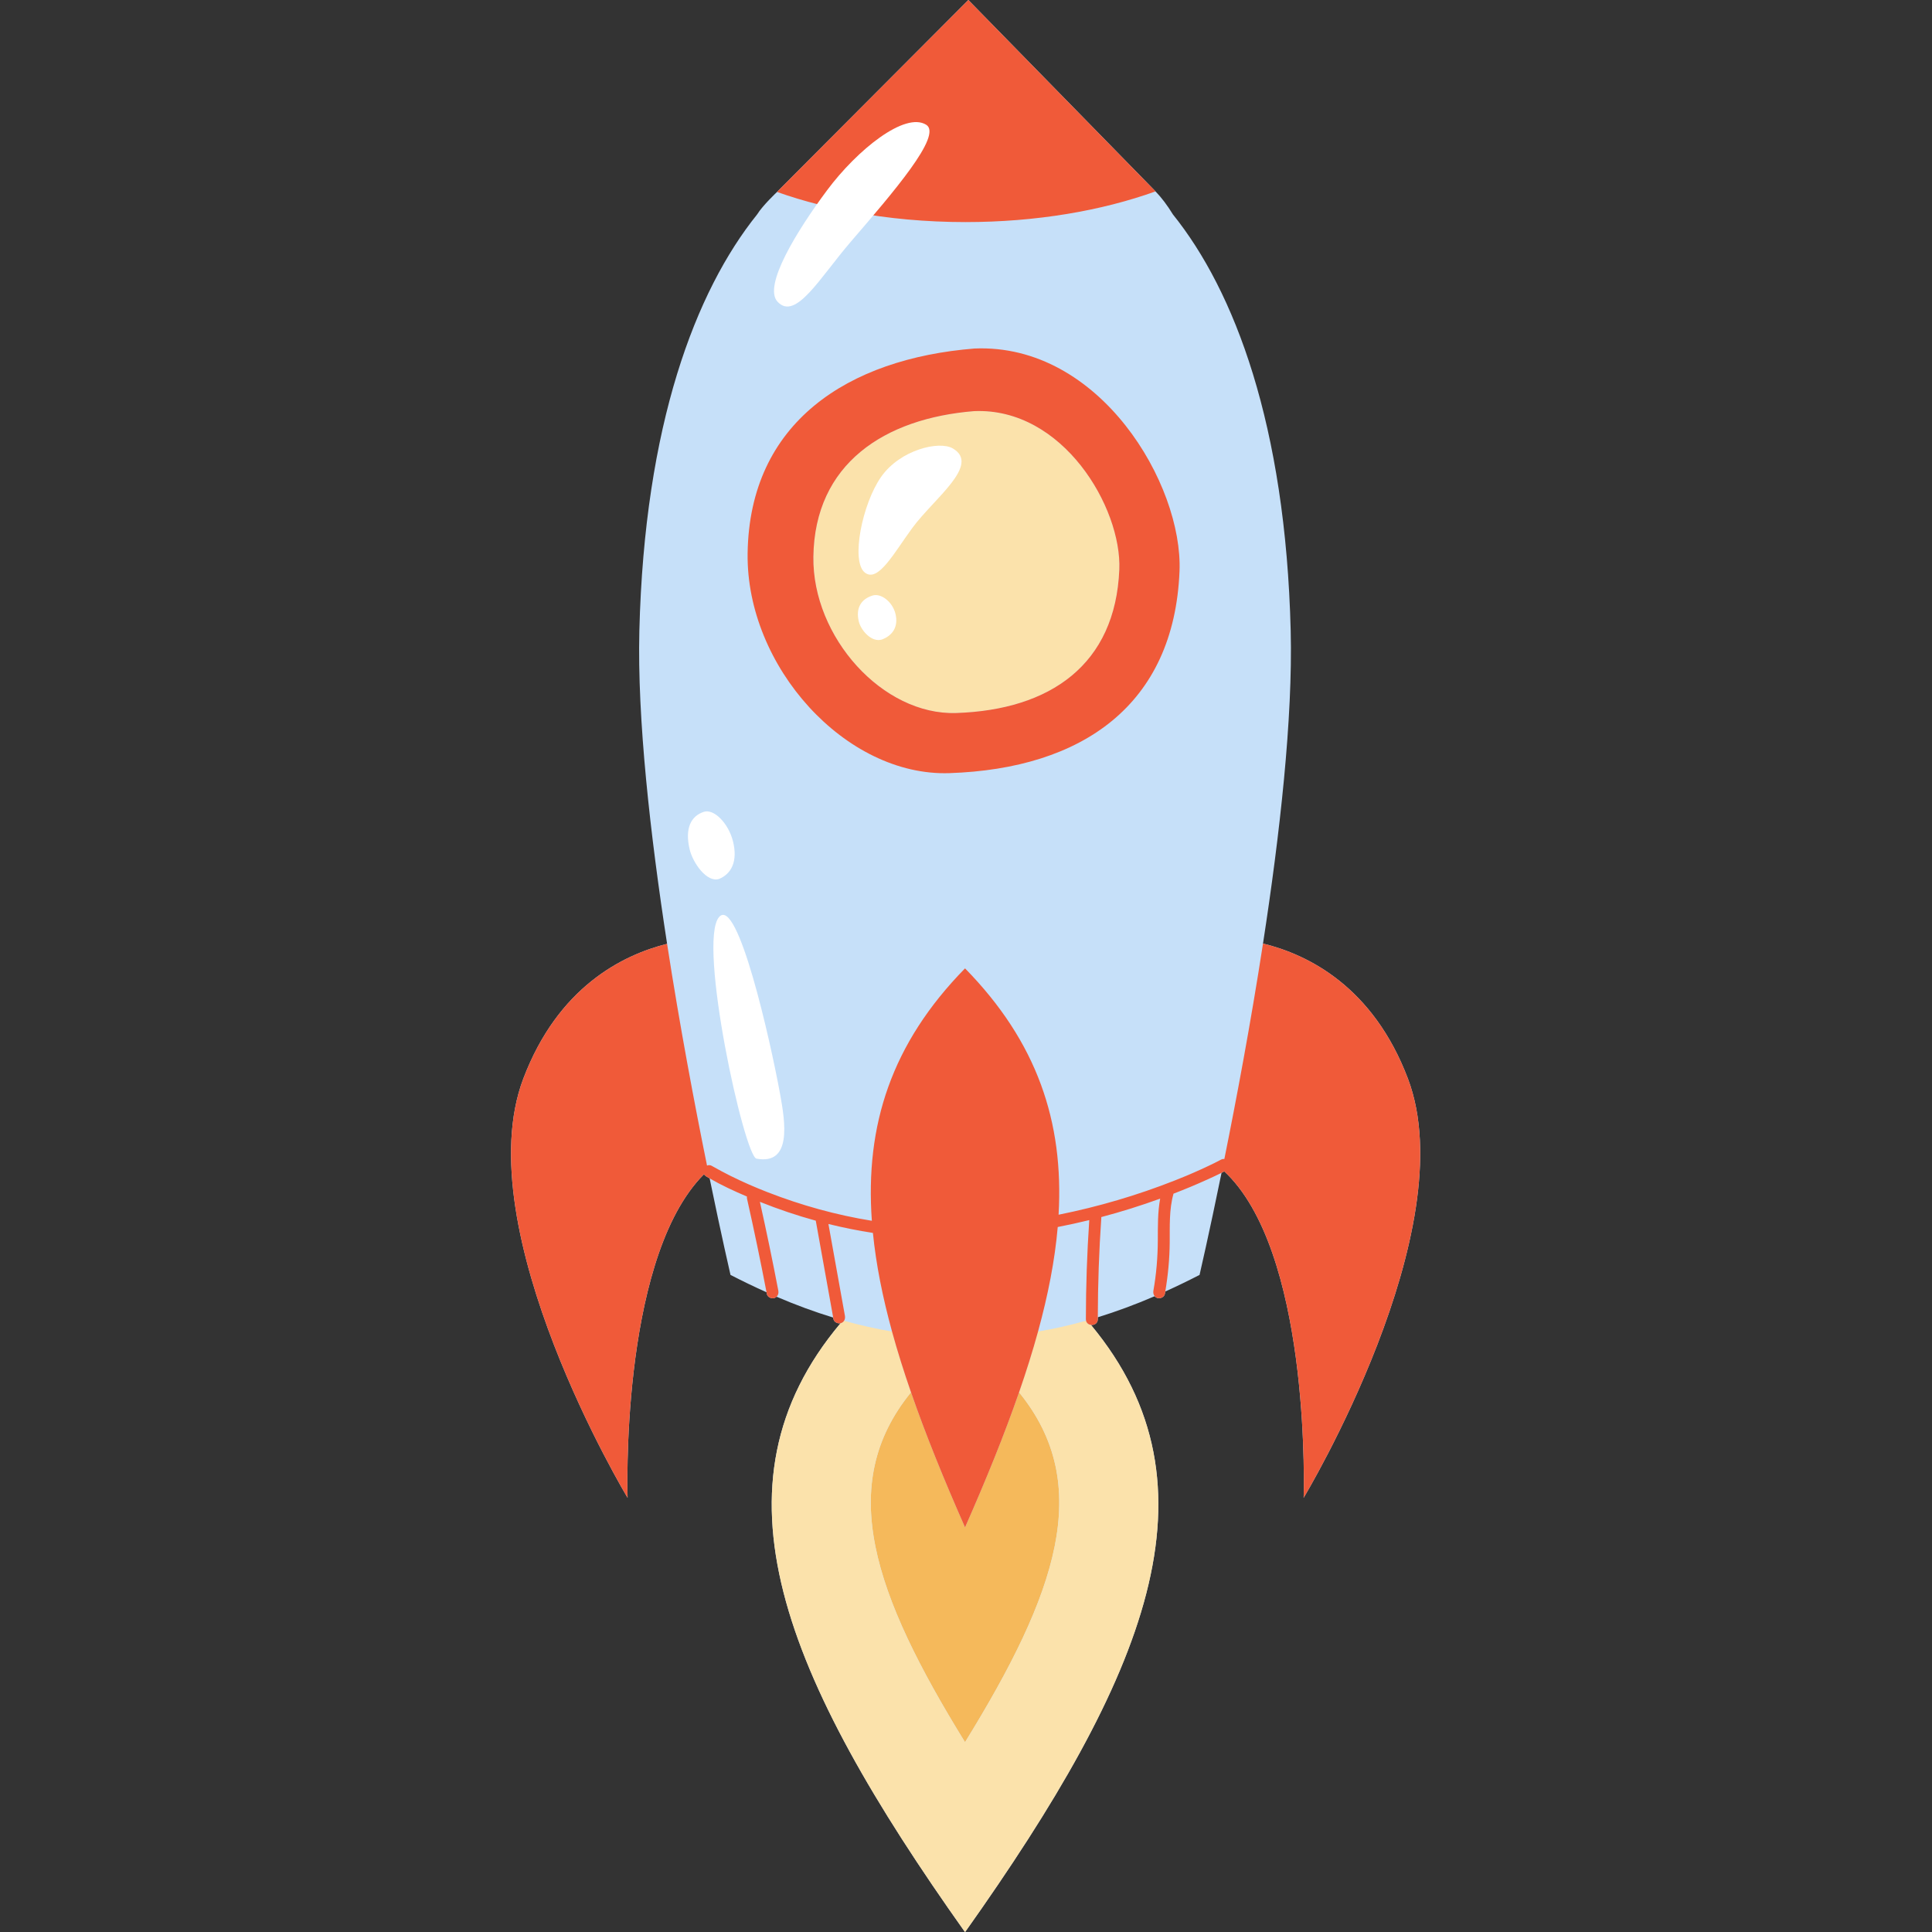
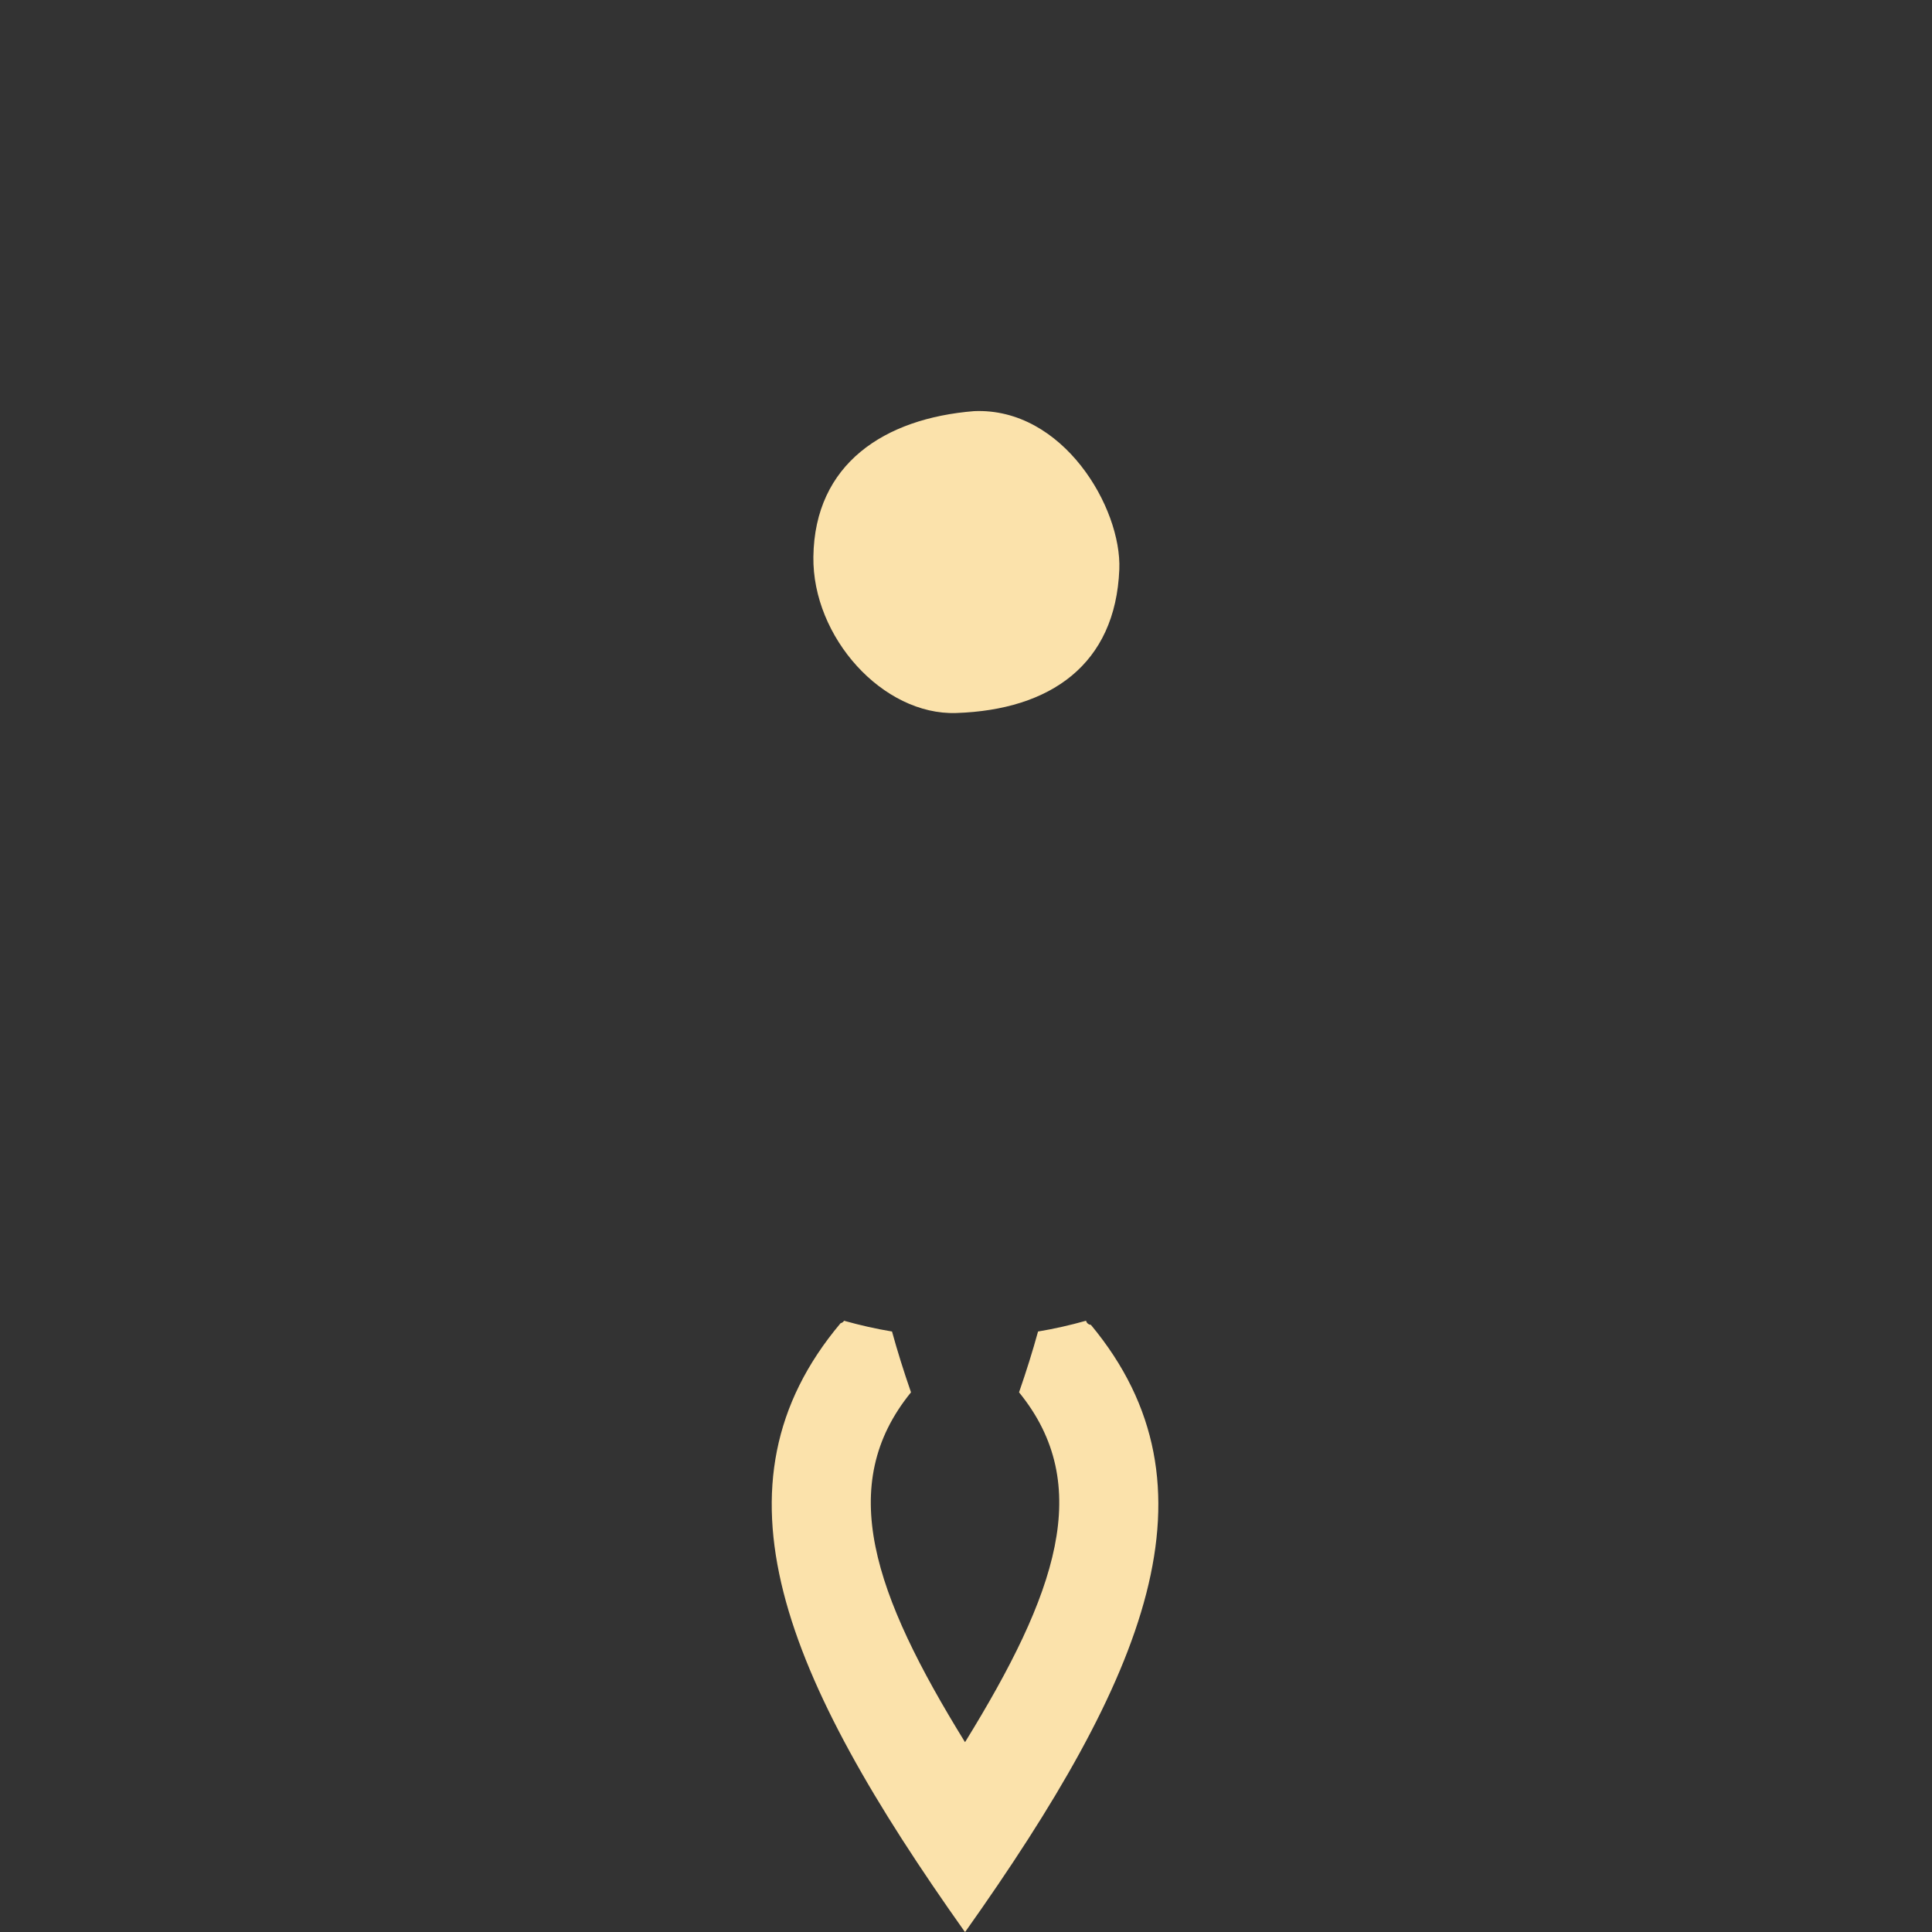
<svg xmlns="http://www.w3.org/2000/svg" width="800" zoomAndPan="magnify" viewBox="0 0 600 600" height="800" preserveAspectRatio="xMidYMid meet" version="1.2">
  <rect x="0" y="0" width="600" height="600" fill="#333333" stroke="none" />
  <g id="a440ee36f5">
-     <path style=" stroke:none;fill-rule:nonzero;fill:#c6e0f9;fill-opacity:1;" d="M 404.859 465.152 C 404.859 465.152 407.281 393.32 382.398 365.996 C 381.676 365.203 380.945 364.477 380.207 363.785 C 379.926 363.938 379.648 364.09 379.363 364.234 C 375.426 383.496 372.535 395.934 372.535 395.934 C 368.945 397.789 365.398 399.496 361.887 401.086 C 361.844 401.332 361.805 401.582 361.762 401.828 C 361.586 402.816 360.383 403.367 359.488 403.121 C 359.109 403.02 358.812 402.812 358.594 402.551 C 352.617 405.125 346.738 407.301 340.934 409.094 C 340.934 409.293 340.93 409.496 340.93 409.699 C 340.926 411.012 339.809 411.594 338.805 411.465 C 380.527 461.68 355.945 520.754 299.723 600.004 L 299.676 599.715 L 299.676 600.004 C 243.254 520.473 218.703 461.266 261.047 410.934 C 260.156 411.141 259.008 410.594 258.832 409.629 C 258.809 409.48 258.781 409.332 258.754 409.184 C 252.973 407.414 247.121 405.266 241.172 402.711 C 240.973 402.902 240.727 403.051 240.426 403.133 C 239.52 403.383 238.34 402.824 238.152 401.84 C 238.117 401.668 238.082 401.5 238.051 401.328 C 234.359 399.672 230.637 397.883 226.863 395.934 C 226.863 395.934 224.145 384.238 220.387 365.965 C 220.02 365.75 219.648 365.535 219.281 365.312 C 218.984 365.133 218.781 364.91 218.637 364.668 C 218.211 365.094 217.785 365.535 217.363 365.996 C 192.484 393.32 194.906 465.152 194.906 465.152 C 194.906 465.152 144.703 381.863 162.535 334.93 C 173.27 306.688 193.086 296.641 207.172 293.113 C 201.934 259.191 197.879 223.195 198.559 195.891 C 200.152 131.887 216.031 90.367 235.129 66.598 C 236.859 63.789 241.293 59.637 241.316 59.613 C 241.547 59.375 241.773 59.137 242.004 58.902 L 300.727 0 L 358.48 59.047 C 358.605 59.176 358.73 59.309 358.855 59.441 C 360.734 61.375 362.539 63.789 364.266 66.598 C 383.363 90.367 399.246 131.887 400.836 195.891 C 401.516 223.172 397.469 259.129 392.238 293.023 C 406.344 296.473 426.406 306.453 437.227 334.93 C 455.062 381.863 404.859 465.152 404.859 465.152 Z M 404.859 465.152 " />
-     <path style=" stroke:none;fill-rule:nonzero;fill:#f5b95b;fill-opacity:1;" d="M 299.711 474.324 C 306.258 459.484 311.918 445.555 316.477 432.398 C 339.93 461.184 328.086 495.047 299.711 541.035 L 299.688 540.871 L 299.688 541.035 C 271.312 495.047 259.469 461.184 282.922 432.398 C 287.477 445.555 293.141 459.484 299.688 474.324 L 299.688 474.098 Z M 299.711 474.324 " />
    <path style=" stroke:none;fill-rule:nonzero;fill:#fbe2ab;fill-opacity:1;" d="M 338.801 411.465 C 380.527 461.684 355.945 520.754 299.723 600.008 L 299.676 599.719 L 299.676 600.008 C 243.254 520.473 218.703 461.266 261.047 410.934 C 261.066 410.93 261.09 410.93 261.109 410.926 C 261.57 410.797 261.906 410.52 262.129 410.172 C 267.137 411.578 272.098 412.699 277.023 413.512 C 278.699 419.629 280.676 425.918 282.922 432.398 C 259.469 461.184 271.312 495.047 299.688 541.035 L 299.688 540.871 L 299.707 541.035 C 328.082 495.047 339.93 461.184 316.473 432.398 C 318.719 425.918 320.695 419.625 322.375 413.512 C 327.305 412.695 332.27 411.574 337.285 410.164 C 337.469 410.941 338.105 411.375 338.801 411.465 Z M 296.988 221.43 C 326.207 220.453 346.422 206.387 347.613 176.844 C 348.387 157.723 330.145 126.508 302.52 127.68 C 274.668 129.926 252.996 143.996 252.602 172.914 C 252.266 197.891 274.164 222.195 296.988 221.43 Z M 296.988 221.43 " />
-     <path style=" stroke:none;fill-rule:nonzero;fill:#f05a39;fill-opacity:1;" d="M 404.859 465.152 C 404.859 465.152 407.281 393.32 382.398 365.996 C 381.676 365.203 380.945 364.477 380.207 363.785 C 379.926 363.938 379.648 364.09 379.363 364.234 C 377.961 364.949 376.512 365.598 375.09 366.246 C 371.586 367.848 368.023 369.328 364.43 370.711 C 364.426 370.738 364.426 370.766 364.418 370.793 C 363.055 375.691 363.309 380.789 363.266 385.82 C 363.223 390.938 362.746 396.043 361.887 401.09 C 361.848 401.336 361.809 401.582 361.762 401.832 C 361.586 402.82 360.383 403.367 359.488 403.121 C 359.109 403.02 358.812 402.816 358.598 402.551 C 358.223 402.098 358.086 401.469 358.195 400.848 C 359.121 395.652 359.551 390.398 359.57 385.125 C 359.59 380.824 359.512 376.48 360.301 372.246 C 354.293 374.422 348.188 376.344 342.008 377.973 C 342.016 378.055 342.027 378.137 342.02 378.223 C 341.312 388.496 340.957 398.793 340.934 409.094 C 340.934 409.297 340.93 409.5 340.93 409.699 C 340.93 411.012 339.812 411.598 338.805 411.465 C 338.109 411.375 337.473 410.941 337.289 410.164 C 337.254 410.023 337.23 409.867 337.23 409.699 C 337.238 399.43 337.59 389.164 338.281 378.914 C 335.035 379.711 331.766 380.418 328.488 381.059 C 327.602 391.328 325.504 402.117 322.375 413.512 C 320.699 419.625 318.723 425.918 316.477 432.398 C 311.922 445.555 306.258 459.484 299.711 474.324 L 299.691 474.098 L 299.691 474.324 C 293.145 459.484 287.48 445.555 282.926 432.398 C 280.68 425.918 278.703 419.625 277.027 413.512 C 274.086 402.793 272.059 392.613 271.09 382.898 C 271.078 382.895 271.062 382.895 271.051 382.891 C 266.422 382.176 261.824 381.246 257.273 380.121 C 258.984 389.629 260.691 399.141 262.402 408.648 C 262.5 409.191 262.406 409.738 262.133 410.168 C 261.91 410.52 261.574 410.797 261.109 410.926 C 261.09 410.93 261.07 410.93 261.051 410.934 C 260.156 411.141 259.008 410.594 258.836 409.633 C 258.809 409.484 258.781 409.336 258.758 409.188 C 256.961 399.203 255.168 389.219 253.371 379.234 C 253.363 379.188 253.363 379.141 253.355 379.094 C 247.461 377.477 241.664 375.516 235.992 373.242 C 238.039 382.418 239.953 391.625 241.719 400.859 C 241.852 401.555 241.66 402.258 241.176 402.715 C 240.973 402.902 240.73 403.051 240.43 403.137 C 239.52 403.383 238.34 402.824 238.152 401.844 C 238.121 401.672 238.086 401.5 238.055 401.328 C 236.191 391.621 234.176 381.949 232.004 372.309 C 231.945 372.051 231.945 371.816 231.977 371.598 C 228.035 369.918 224.098 368.113 220.391 365.965 C 220.02 365.75 219.648 365.535 219.285 365.316 C 218.988 365.133 218.785 364.91 218.641 364.668 C 218.215 365.094 217.789 365.535 217.367 365.996 C 192.484 393.32 194.906 465.156 194.906 465.156 C 194.906 465.156 144.703 381.863 162.535 334.93 C 173.27 306.688 193.086 296.641 207.172 293.113 C 211.141 318.832 215.789 343.336 219.574 361.98 C 220.035 361.781 220.582 361.773 221.148 362.117 C 221.223 362.164 221.297 362.211 221.371 362.254 C 223.168 363.25 224.965 364.238 226.809 365.152 C 230.793 367.129 234.488 368.734 238.465 370.281 C 248.871 374.328 259.727 377.348 270.762 379.125 C 268.637 349.469 276.816 324.105 299.688 300.746 L 299.688 300.902 L 299.711 300.746 C 322.094 323.609 330.402 348.391 328.754 377.242 C 341.082 374.766 353.207 371.203 364.898 366.586 C 366.02 366.145 367.133 365.691 368.242 365.23 C 368.473 365.133 368.699 365.039 368.93 364.941 C 368.988 364.918 369.391 364.746 369.469 364.711 C 369.895 364.527 370.32 364.344 370.746 364.16 C 372.285 363.488 373.816 362.793 375.336 362.07 C 376.613 361.461 377.891 360.848 379.137 360.168 C 379.52 359.961 379.891 359.898 380.234 359.941 C 383.945 341.547 388.41 317.844 392.238 293.027 C 406.344 296.473 426.406 306.453 437.227 334.93 C 455.062 381.863 404.859 465.152 404.859 465.152 Z M 246.078 61.191 C 246.617 61.363 247.152 61.539 247.699 61.703 C 248.363 61.902 249.035 62.094 249.707 62.285 C 250.141 62.41 250.57 62.539 251.012 62.66 C 251.863 62.898 252.73 63.121 253.594 63.344 C 253.863 63.414 254.121 63.488 254.391 63.555 C 255.395 63.809 256.414 64.051 257.438 64.289 C 257.574 64.32 257.707 64.355 257.84 64.387 C 258.938 64.637 260.043 64.879 261.16 65.109 C 261.227 65.125 261.293 65.141 261.363 65.156 C 262.523 65.395 263.699 65.625 264.883 65.844 C 264.902 65.848 264.926 65.852 264.945 65.855 C 275.844 67.871 287.594 68.969 299.844 68.969 C 321.797 68.969 342.141 65.445 358.855 59.441 C 358.73 59.309 358.605 59.176 358.48 59.047 L 300.727 0 L 242.004 58.902 C 241.773 59.137 241.547 59.375 241.316 59.613 C 242.352 59.98 243.406 60.34 244.469 60.688 C 245 60.859 245.543 61.023 246.078 61.191 Z M 232.18 171.863 C 232.734 131.188 263.328 111.395 302.645 108.234 C 341.648 106.586 367.398 150.496 366.309 177.391 C 364.629 218.945 336.09 238.73 294.836 240.105 C 262.617 241.184 231.703 206.996 232.18 171.863 Z M 252.602 172.914 C 252.266 197.891 274.16 222.195 296.988 221.43 C 326.207 220.453 346.422 206.387 347.613 176.844 C 348.387 157.723 330.145 126.508 302.52 127.68 C 274.668 129.926 252.996 143.996 252.602 172.914 Z M 252.602 172.914 " />
-     <path style=" stroke:none;fill-rule:nonzero;fill:#ffffff;fill-opacity:1;" d="M 295.895 139.258 C 304.613 144.34 290.168 154.684 283.344 163.938 C 277.727 171.555 272.699 181.109 268.57 177.805 C 264.188 174.293 267.766 156.465 273.656 148.074 C 279.543 139.684 291.656 136.793 295.895 139.258 Z M 278.07 190.52 C 277.148 186.922 273.625 184.121 270.961 184.957 C 267.547 186.02 265.699 188.684 266.695 192.965 C 267.34 195.734 270.695 199.645 273.914 198.598 C 277.117 197.395 279.137 194.688 278.07 190.52 Z M 234.945 359.832 C 245.93 361.84 243.898 348.695 242.27 339.781 C 239.219 323.074 229.09 278.09 223.309 284.805 C 216.555 292.656 231.141 359.137 234.945 359.832 Z M 227.602 261.141 C 226.176 255.633 221.707 251.102 218.582 252.121 C 214.586 253.422 212.609 257.27 214.184 263.812 C 215.203 268.047 219.574 274.234 223.34 272.949 C 227.07 271.418 229.25 267.52 227.602 261.141 Z M 256.844 59.102 C 247.422 71.75 236.957 88.793 241.449 93.676 C 247.047 99.766 254.57 86.309 264.086 75.234 C 277.32 59.832 292.812 41.969 287.641 38.746 C 281.055 34.641 266.27 46.457 256.844 59.102 Z M 256.844 59.102 " />
  </g>
</svg>